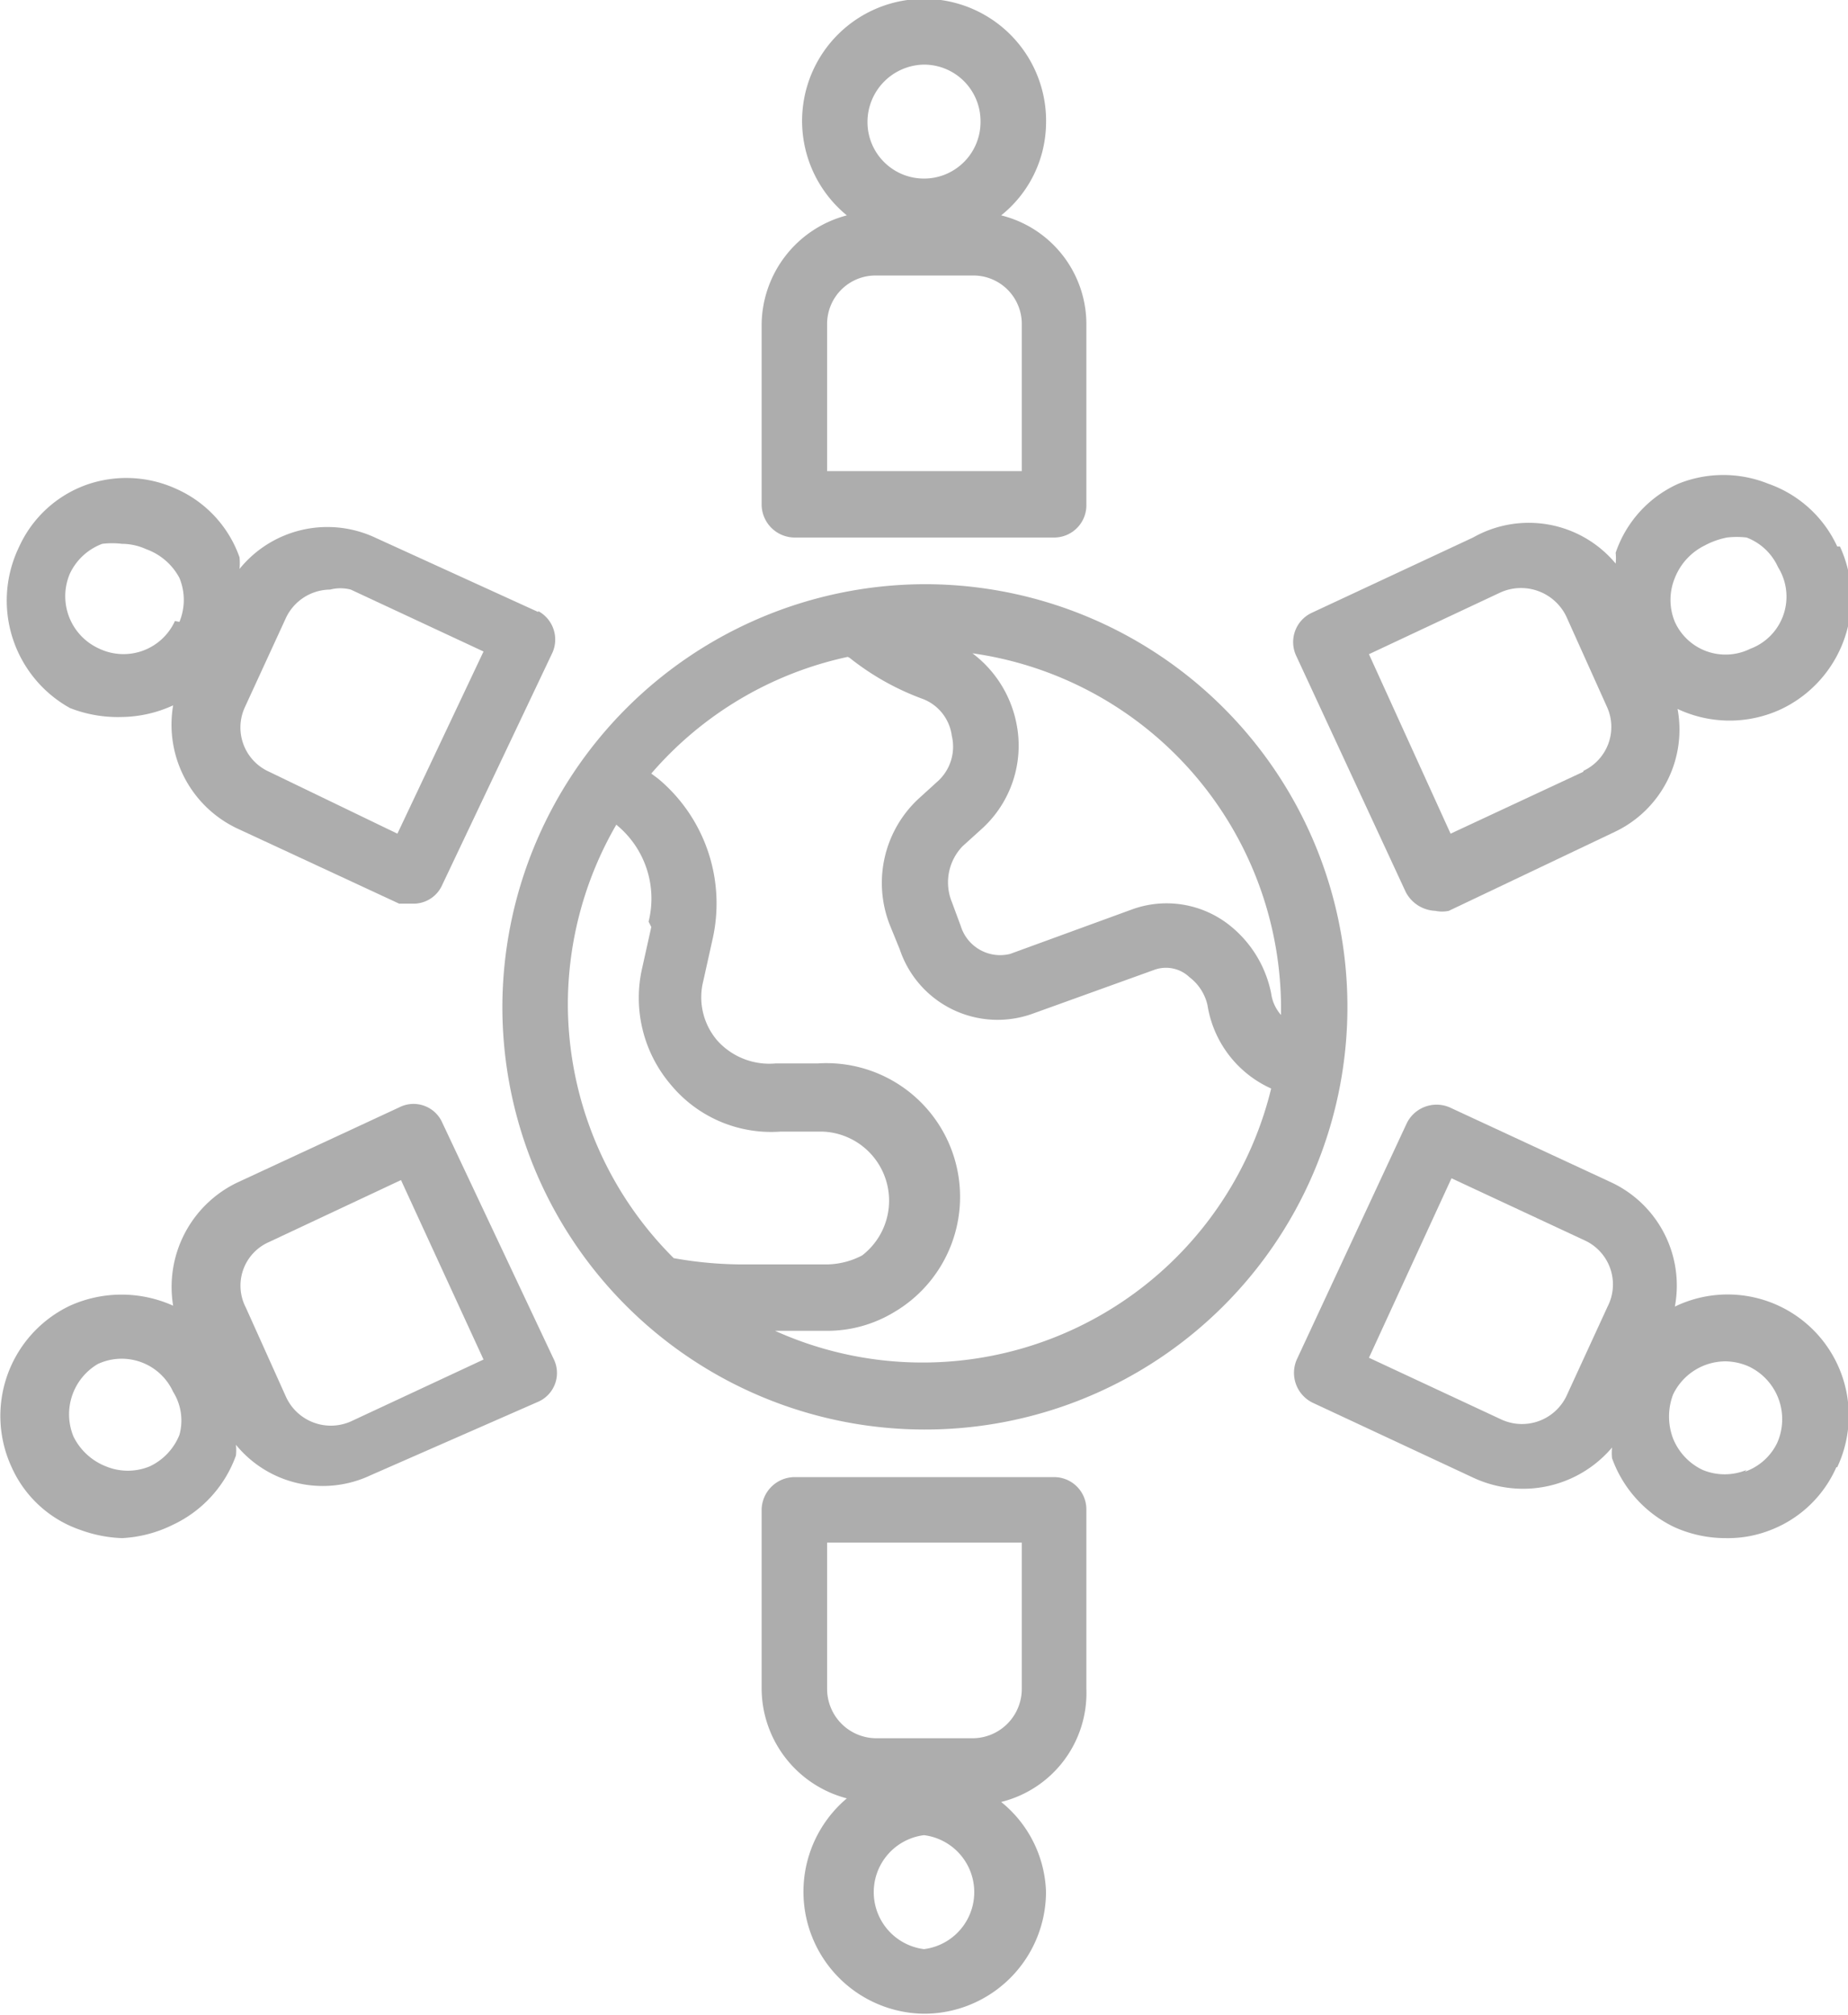
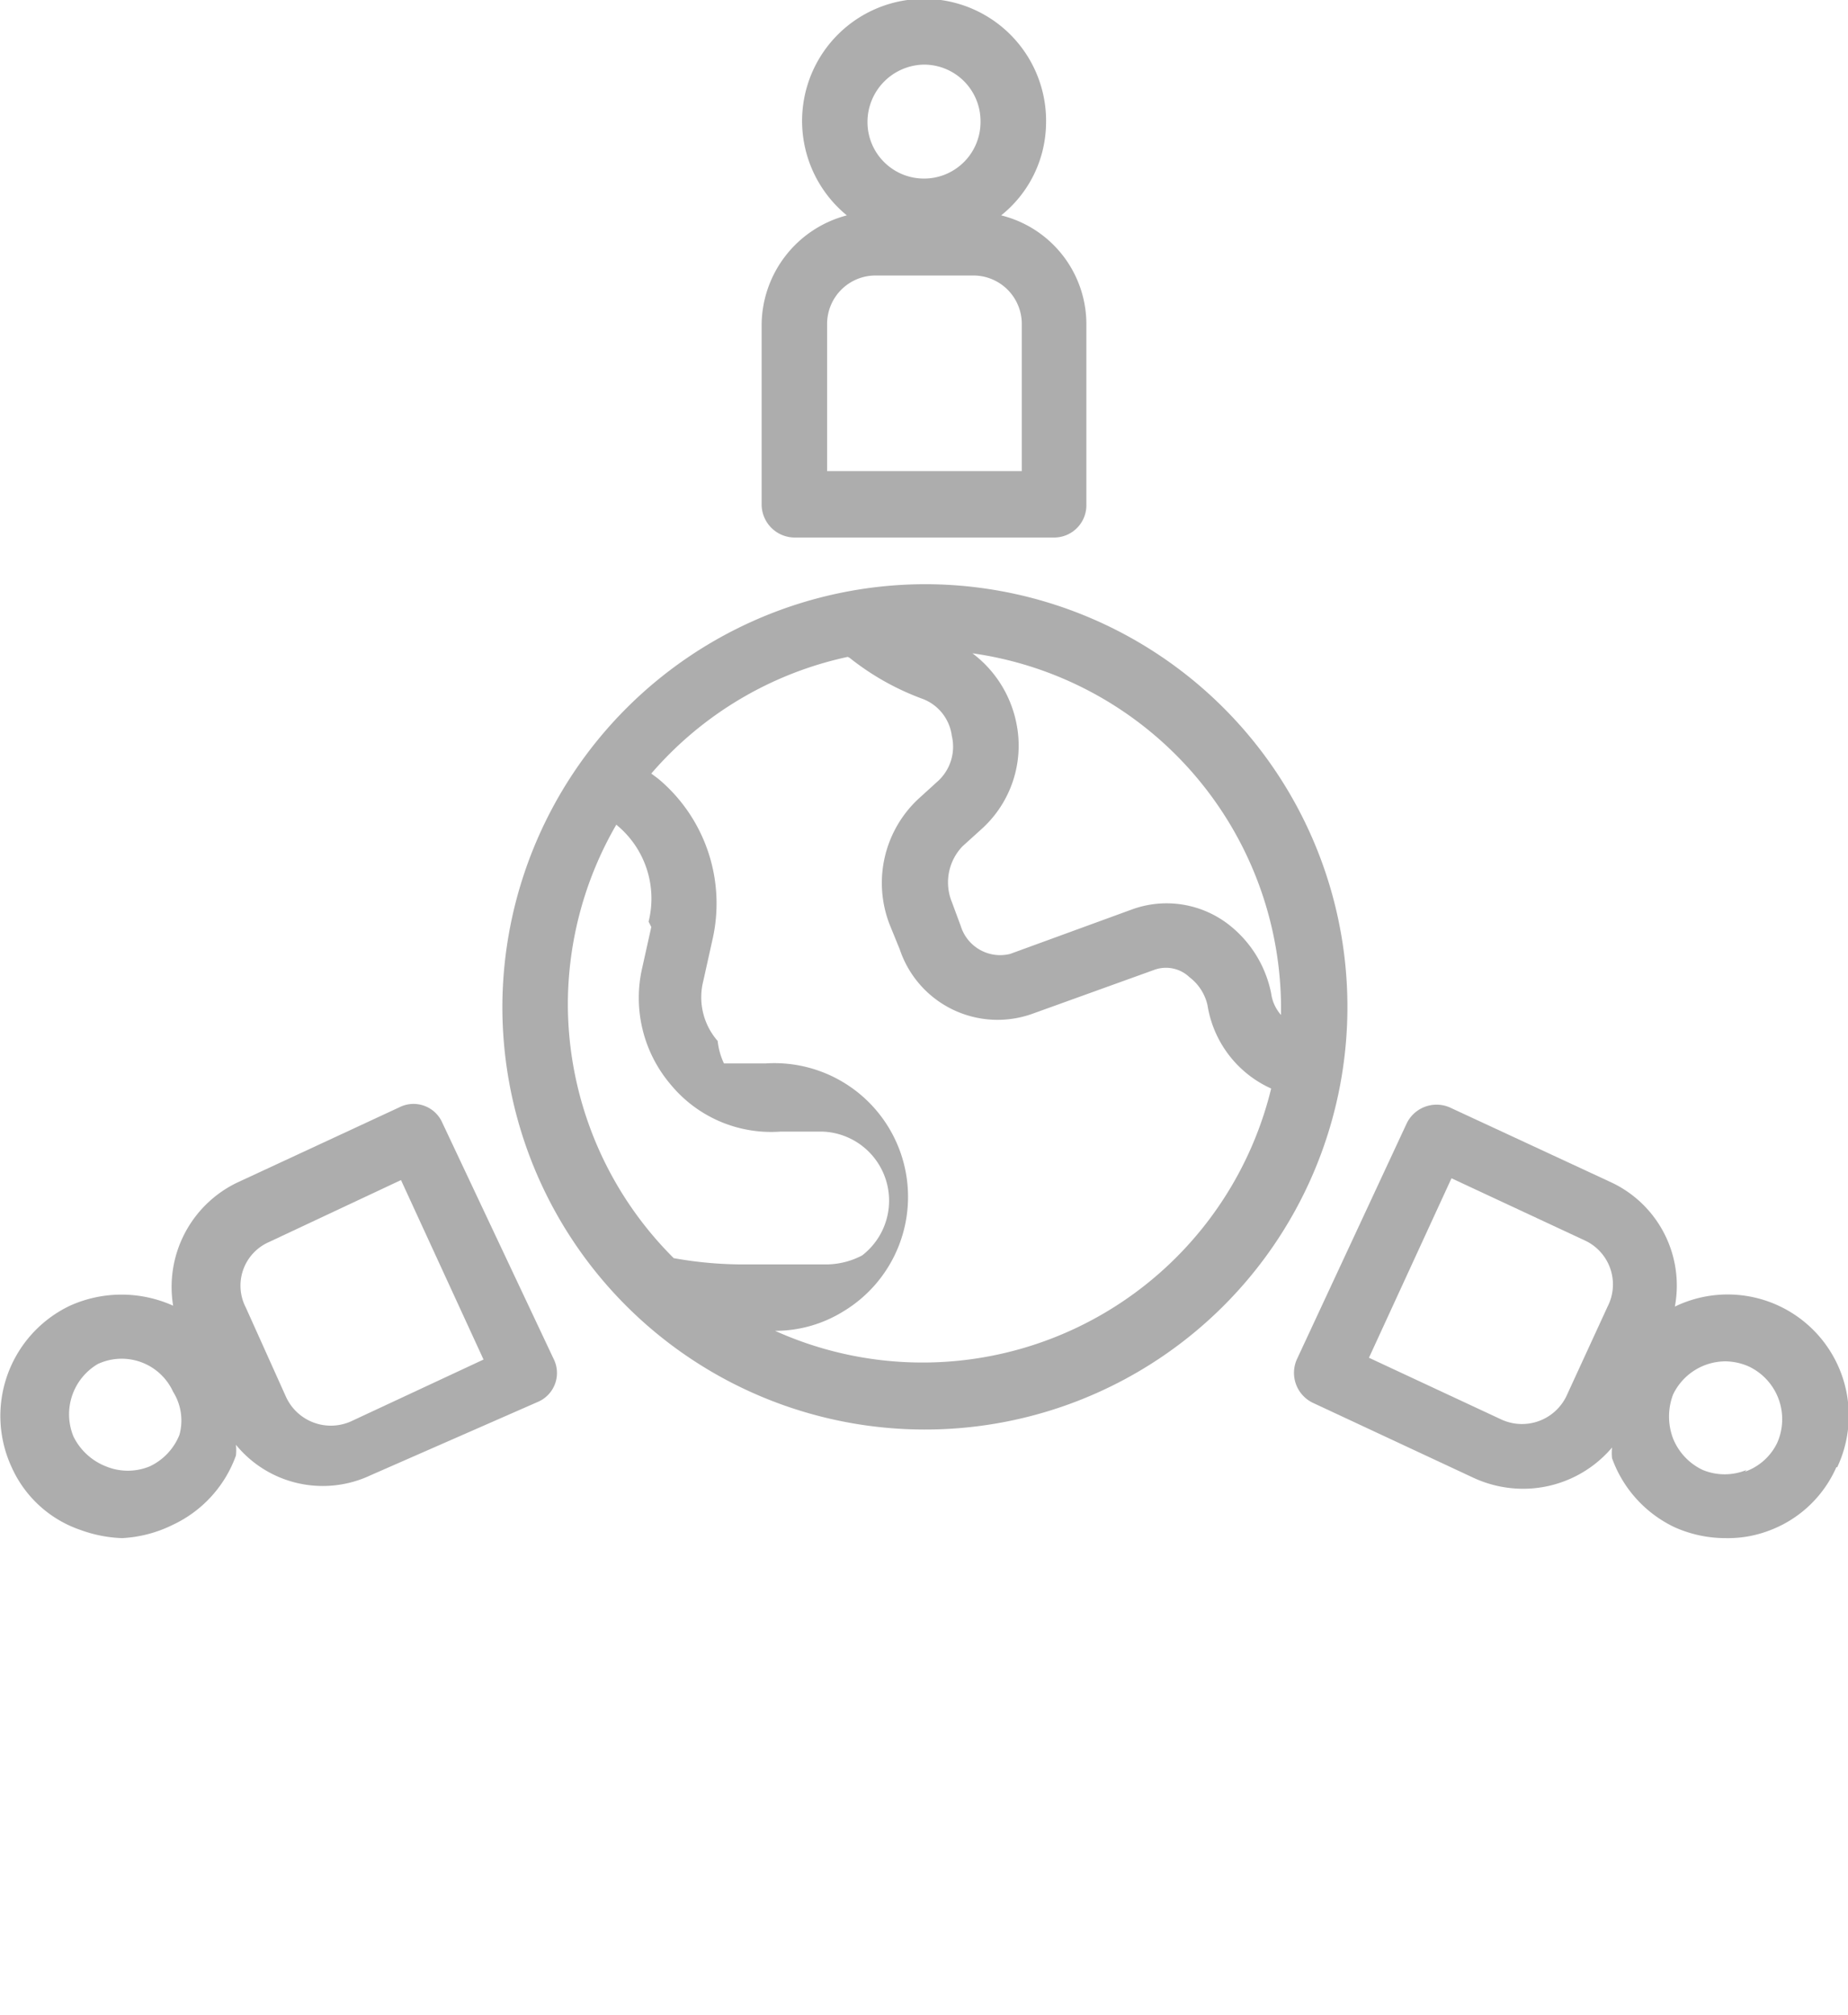
<svg xmlns="http://www.w3.org/2000/svg" viewBox="0 0 20.6 22.45">
  <defs>
    <clipPath id="a" transform="translate(0 -0.01)">
      <rect x="7.84" width="5.33" height="6.78" style="fill:none" />
    </clipPath>
    <clipPath id="b" transform="translate(0 -0.01)">
-       <rect x="13.17" y="4.11" width="7.64" height="6.67" style="fill:none" />
-     </clipPath>
+       </clipPath>
    <clipPath id="c" transform="translate(0 -0.01)">
      <rect x="13.17" y="12.11" width="7.64" height="5.33" style="fill:none" />
    </clipPath>
  </defs>
  <g style="clip-path:url(#a)">
    <path d="M8.49,3.63v2A.37.37,0,0,0,8.86,6h2.89a.36.36,0,0,0,.36-.37v-2a1.25,1.25,0,0,0-.95-1.22,1.33,1.33,0,0,0,.5-1A1.36,1.36,0,1,0,9.44,2.41,1.27,1.27,0,0,0,8.49,3.63ZM10.3.73a.63.63,0,0,1,.63.63A.63.63,0,0,1,10.3,2a.63.63,0,0,1-.63-.63A.64.64,0,0,1,10.3.73ZM9.22,3.63a.54.54,0,0,1,.54-.55h1.09a.54.54,0,0,1,.54.55V5.26H9.22Z" transform="translate(0 -0.01)" style="fill:#adadad" />
  </g>
-   <path d="M12.11,18.83v-2a.36.36,0,0,0-.36-.36H8.86a.37.37,0,0,0-.37.36v2a1.27,1.27,0,0,0,.95,1.22,1.36,1.36,0,0,0,.86,2.4,1.36,1.36,0,0,0,1.36-1.36,1.34,1.34,0,0,0-.5-1A1.25,1.25,0,0,0,12.11,18.83Zm-1.81,2.9a.64.64,0,0,1,0-1.27.64.64,0,0,1,0,1.27Zm1.09-2.9a.55.55,0,0,1-.54.55H9.76a.55.55,0,0,1-.54-.55V17.2h2.17Z" transform="translate(0 -0.01)" style="fill:#adadad" />
  <path d="M.13,16.36a1.3,1.3,0,0,0,.77.7,1.5,1.5,0,0,0,.46.09A1.44,1.44,0,0,0,1.93,17a1.36,1.36,0,0,0,.7-.77.56.56,0,0,0,0-.12,1.25,1.25,0,0,0,1.5.34L6,15.63a.35.35,0,0,0,.17-.48L4.93,12.52a.35.35,0,0,0-.48-.17l-1.81.84a1.29,1.29,0,0,0-.71,1.37,1.4,1.4,0,0,0-1.15,0,1.36,1.36,0,0,0-.65,1.8ZM3,13.85l1.47-.69.92,2-1.48.69a.55.55,0,0,1-.72-.27l-.45-1A.53.53,0,0,1,3,13.85ZM1.09,15.21a.63.63,0,0,1,.84.31A.6.6,0,0,1,2,16a.66.66,0,0,1-.33.35.64.64,0,0,1-.49,0,.68.68,0,0,1-.36-.33A.65.65,0,0,1,1.09,15.21Z" transform="translate(0 -0.01)" style="fill:#adadad" />
  <g style="clip-path:url(#b)">
    <path d="M20.48,6.1a1.33,1.33,0,0,0-.77-.7,1.34,1.34,0,0,0-1,0,1.3,1.3,0,0,0-.7.77.56.56,0,0,1,0,.12A1.26,1.26,0,0,0,16.42,6l-1.8.84a.36.36,0,0,0-.17.48l1.22,2.63a.39.39,0,0,0,.33.21.37.37,0,0,0,.15,0L18,9.28a1.26,1.26,0,0,0,.7-1.37,1.36,1.36,0,0,0,1.16,0,1.37,1.37,0,0,0,.65-1.81ZM17.65,8.61l-1.48.69-.91-2,1.47-.69a.56.56,0,0,1,.73.27l.45,1a.54.54,0,0,1-.26.72Zm1.86-1.37a.62.62,0,0,1-.84-.3.64.64,0,0,1,0-.49A.68.68,0,0,1,19,6.09.88.88,0,0,1,19.25,6a.93.93,0,0,1,.22,0,.63.63,0,0,1,.35.33A.62.62,0,0,1,19.51,7.24Z" transform="translate(0 -0.01)" style="fill:#adadad" />
  </g>
-   <path d="M6,6.83,4.18,6a1.26,1.26,0,0,0-1.51.35.65.65,0,0,0,0-.13,1.31,1.31,0,0,0-.7-.76,1.34,1.34,0,0,0-1-.05,1.31,1.31,0,0,0-.76.7A1.37,1.37,0,0,0,.78,7.9,1.46,1.46,0,0,0,1.35,8a1.41,1.41,0,0,0,.58-.13,1.28,1.28,0,0,0,.71,1.37l1.81.84.15,0a.35.35,0,0,0,.33-.21L6.15,7.3A.36.36,0,0,0,6,6.82Zm-4.05.1a.63.63,0,0,1-.84.31A.64.64,0,0,1,.78,6.4a.65.65,0,0,1,.36-.33.93.93,0,0,1,.22,0,.66.66,0,0,1,.27.06A.68.68,0,0,1,2,6.45a.64.64,0,0,1,0,.49ZM4.43,9.3,3,8.61a.54.54,0,0,1-.27-.72l.46-1a.55.55,0,0,1,.49-.31.46.46,0,0,1,.23,0l1.48.69Z" transform="translate(0 -0.01)" style="fill:#adadad" />
  <g style="clip-path:url(#c)">
    <path d="M20.48,16.36a1.35,1.35,0,0,0-1.81-1.79,1.27,1.27,0,0,0-.7-1.38l-1.81-.84a.37.37,0,0,0-.48.18l-1.22,2.62a.37.37,0,0,0,.17.49l1.8.84a1.32,1.32,0,0,0,.54.12,1.3,1.3,0,0,0,1-.46.53.53,0,0,0,0,.12,1.36,1.36,0,0,0,.7.77,1.39,1.39,0,0,0,.57.12,1.29,1.29,0,0,0,.47-.08,1.32,1.32,0,0,0,.76-.71Zm-2.56-1.79-.46,1a.55.55,0,0,1-.72.26l-1.48-.69.92-2,1.48.69A.54.54,0,0,1,17.92,14.57Zm1.55,1.82a.64.64,0,0,1-.49,0,.66.66,0,0,1-.33-.35.69.69,0,0,1,0-.49.65.65,0,0,1,.58-.37.66.66,0,0,1,.27.06.65.65,0,0,1,.31.85.63.63,0,0,1-.36.32Z" transform="translate(0 -0.01)" style="fill:#adadad" />
  </g>
-   <path d="M5.6,11.23a4.71,4.71,0,1,0,4.7-4.71A4.72,4.72,0,0,0,5.6,11.23Zm5.73-3.16a1.29,1.29,0,0,0-.49-.78,4,4,0,0,1,3.44,3.94v.09a.45.45,0,0,1-.11-.24,1.29,1.29,0,0,0-.44-.74,1.13,1.13,0,0,0-1.1-.2l-1.37.5a.46.46,0,0,1-.55-.31l-.1-.27a.58.58,0,0,1,.12-.62l.21-.19A1.25,1.25,0,0,0,11.33,8.07ZM9.47,7.34a2.91,2.91,0,0,0,.82.46.51.51,0,0,1,.32.41.52.52,0,0,1-.15.5l-.22.2a1.28,1.28,0,0,0-.32,1.41l.11.27a1.15,1.15,0,0,0,1.47.72l1.36-.49a.38.38,0,0,1,.4.08.54.54,0,0,1,.2.31,1.23,1.23,0,0,0,.71.93,4,4,0,0,1-5.53,2.7h.58a1.44,1.44,0,0,0,.75-.21,1.49,1.49,0,0,0-.85-2.77l-.47,0A.78.78,0,0,1,8,11.61a.74.74,0,0,1-.16-.67l.1-.45a1.81,1.81,0,0,0-.6-1.8l-.08-.06a4,4,0,0,1,2.19-1.3Zm-2.21,3-.1.45a1.49,1.49,0,0,0,.32,1.31,1.45,1.45,0,0,0,1.22.52l.47,0A.77.77,0,0,1,9.61,14a.87.87,0,0,1-.39.1l-.89,0a4.39,4.39,0,0,1-.82-.07,4,4,0,0,1-1.18-2.83,4,4,0,0,1,.54-2l0,0a1.06,1.06,0,0,1,.36,1.08Z" transform="translate(0 -0.01)" style="fill:#adadad" />
+   <path d="M5.6,11.23a4.71,4.71,0,1,0,4.7-4.71A4.72,4.72,0,0,0,5.6,11.23Zm5.73-3.16a1.29,1.29,0,0,0-.49-.78,4,4,0,0,1,3.44,3.94v.09a.45.45,0,0,1-.11-.24,1.29,1.29,0,0,0-.44-.74,1.13,1.13,0,0,0-1.1-.2l-1.37.5a.46.46,0,0,1-.55-.31l-.1-.27a.58.58,0,0,1,.12-.62l.21-.19A1.25,1.25,0,0,0,11.33,8.07ZM9.47,7.34a2.91,2.91,0,0,0,.82.46.51.51,0,0,1,.32.41.52.52,0,0,1-.15.5l-.22.2a1.28,1.28,0,0,0-.32,1.41l.11.27a1.15,1.15,0,0,0,1.47.72l1.36-.49a.38.38,0,0,1,.4.08.54.54,0,0,1,.2.31,1.23,1.23,0,0,0,.71.93,4,4,0,0,1-5.53,2.7a1.44,1.44,0,0,0,.75-.21,1.49,1.49,0,0,0-.85-2.77l-.47,0A.78.78,0,0,1,8,11.61a.74.74,0,0,1-.16-.67l.1-.45a1.81,1.81,0,0,0-.6-1.8l-.08-.06a4,4,0,0,1,2.19-1.3Zm-2.21,3-.1.45a1.49,1.49,0,0,0,.32,1.31,1.45,1.45,0,0,0,1.22.52l.47,0A.77.77,0,0,1,9.61,14a.87.87,0,0,1-.39.1l-.89,0a4.39,4.39,0,0,1-.82-.07,4,4,0,0,1-1.18-2.83,4,4,0,0,1,.54-2l0,0a1.06,1.06,0,0,1,.36,1.08Z" transform="translate(0 -0.01)" style="fill:#adadad" />
</svg>